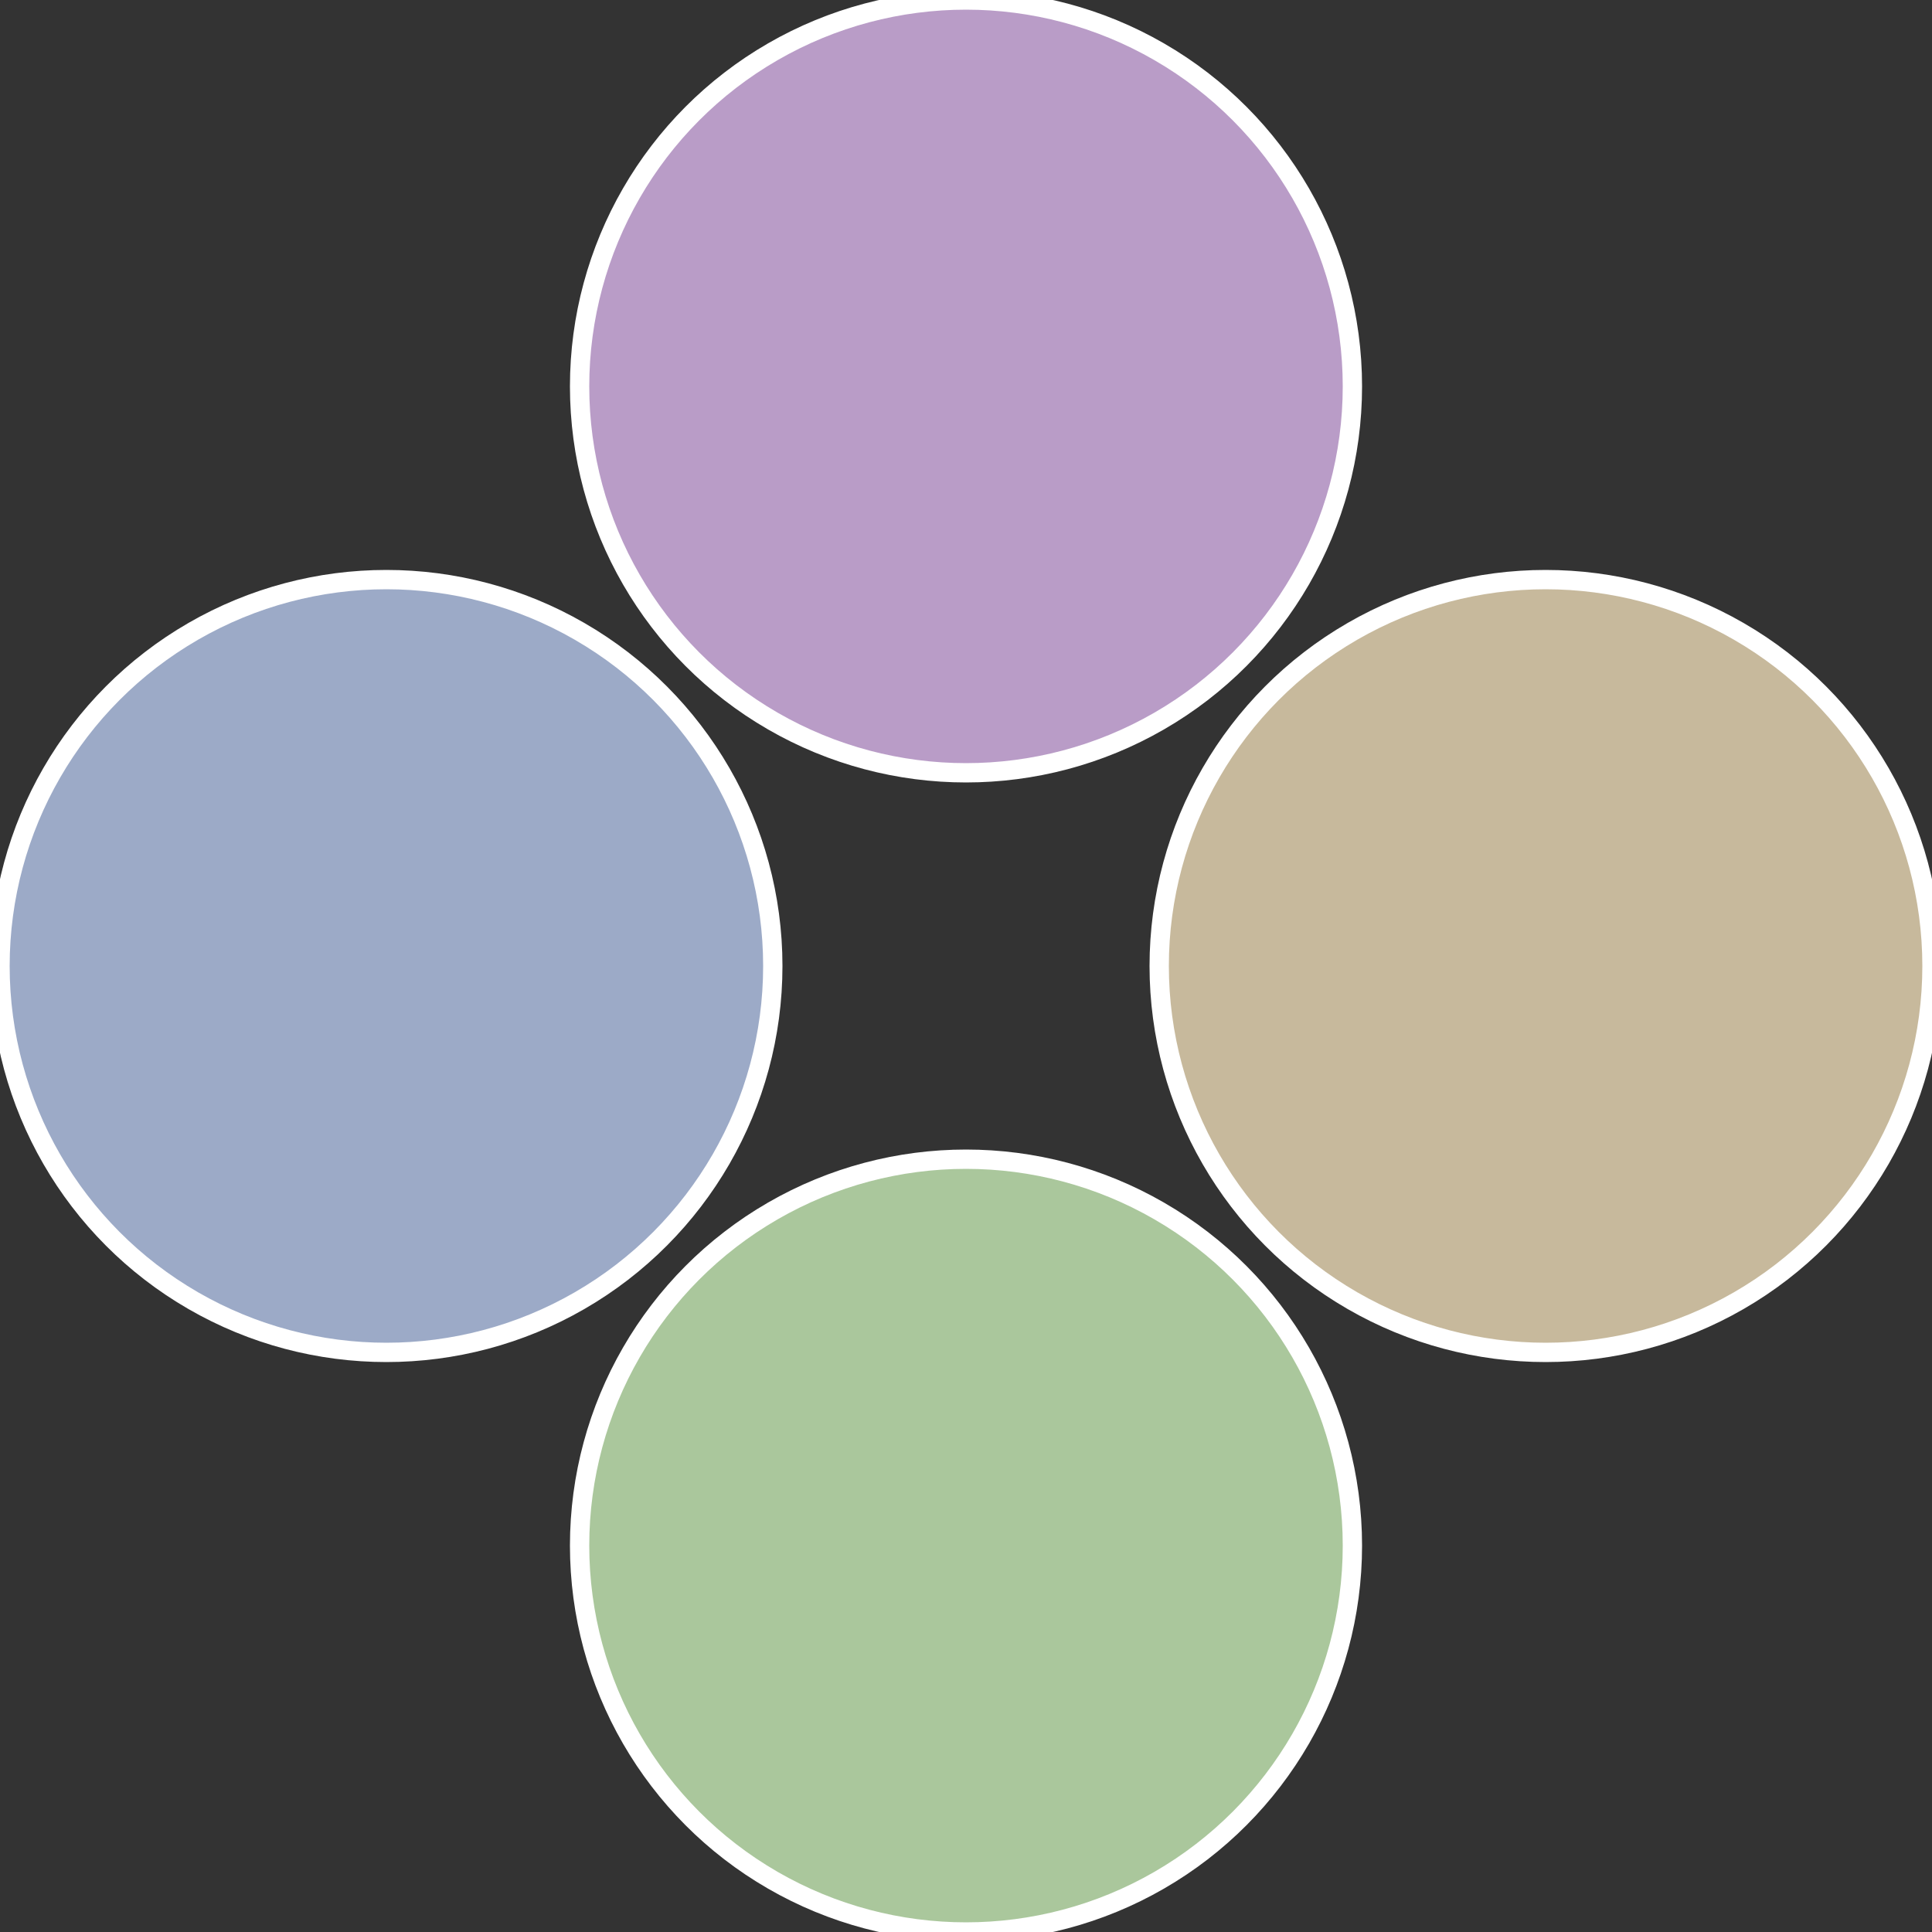
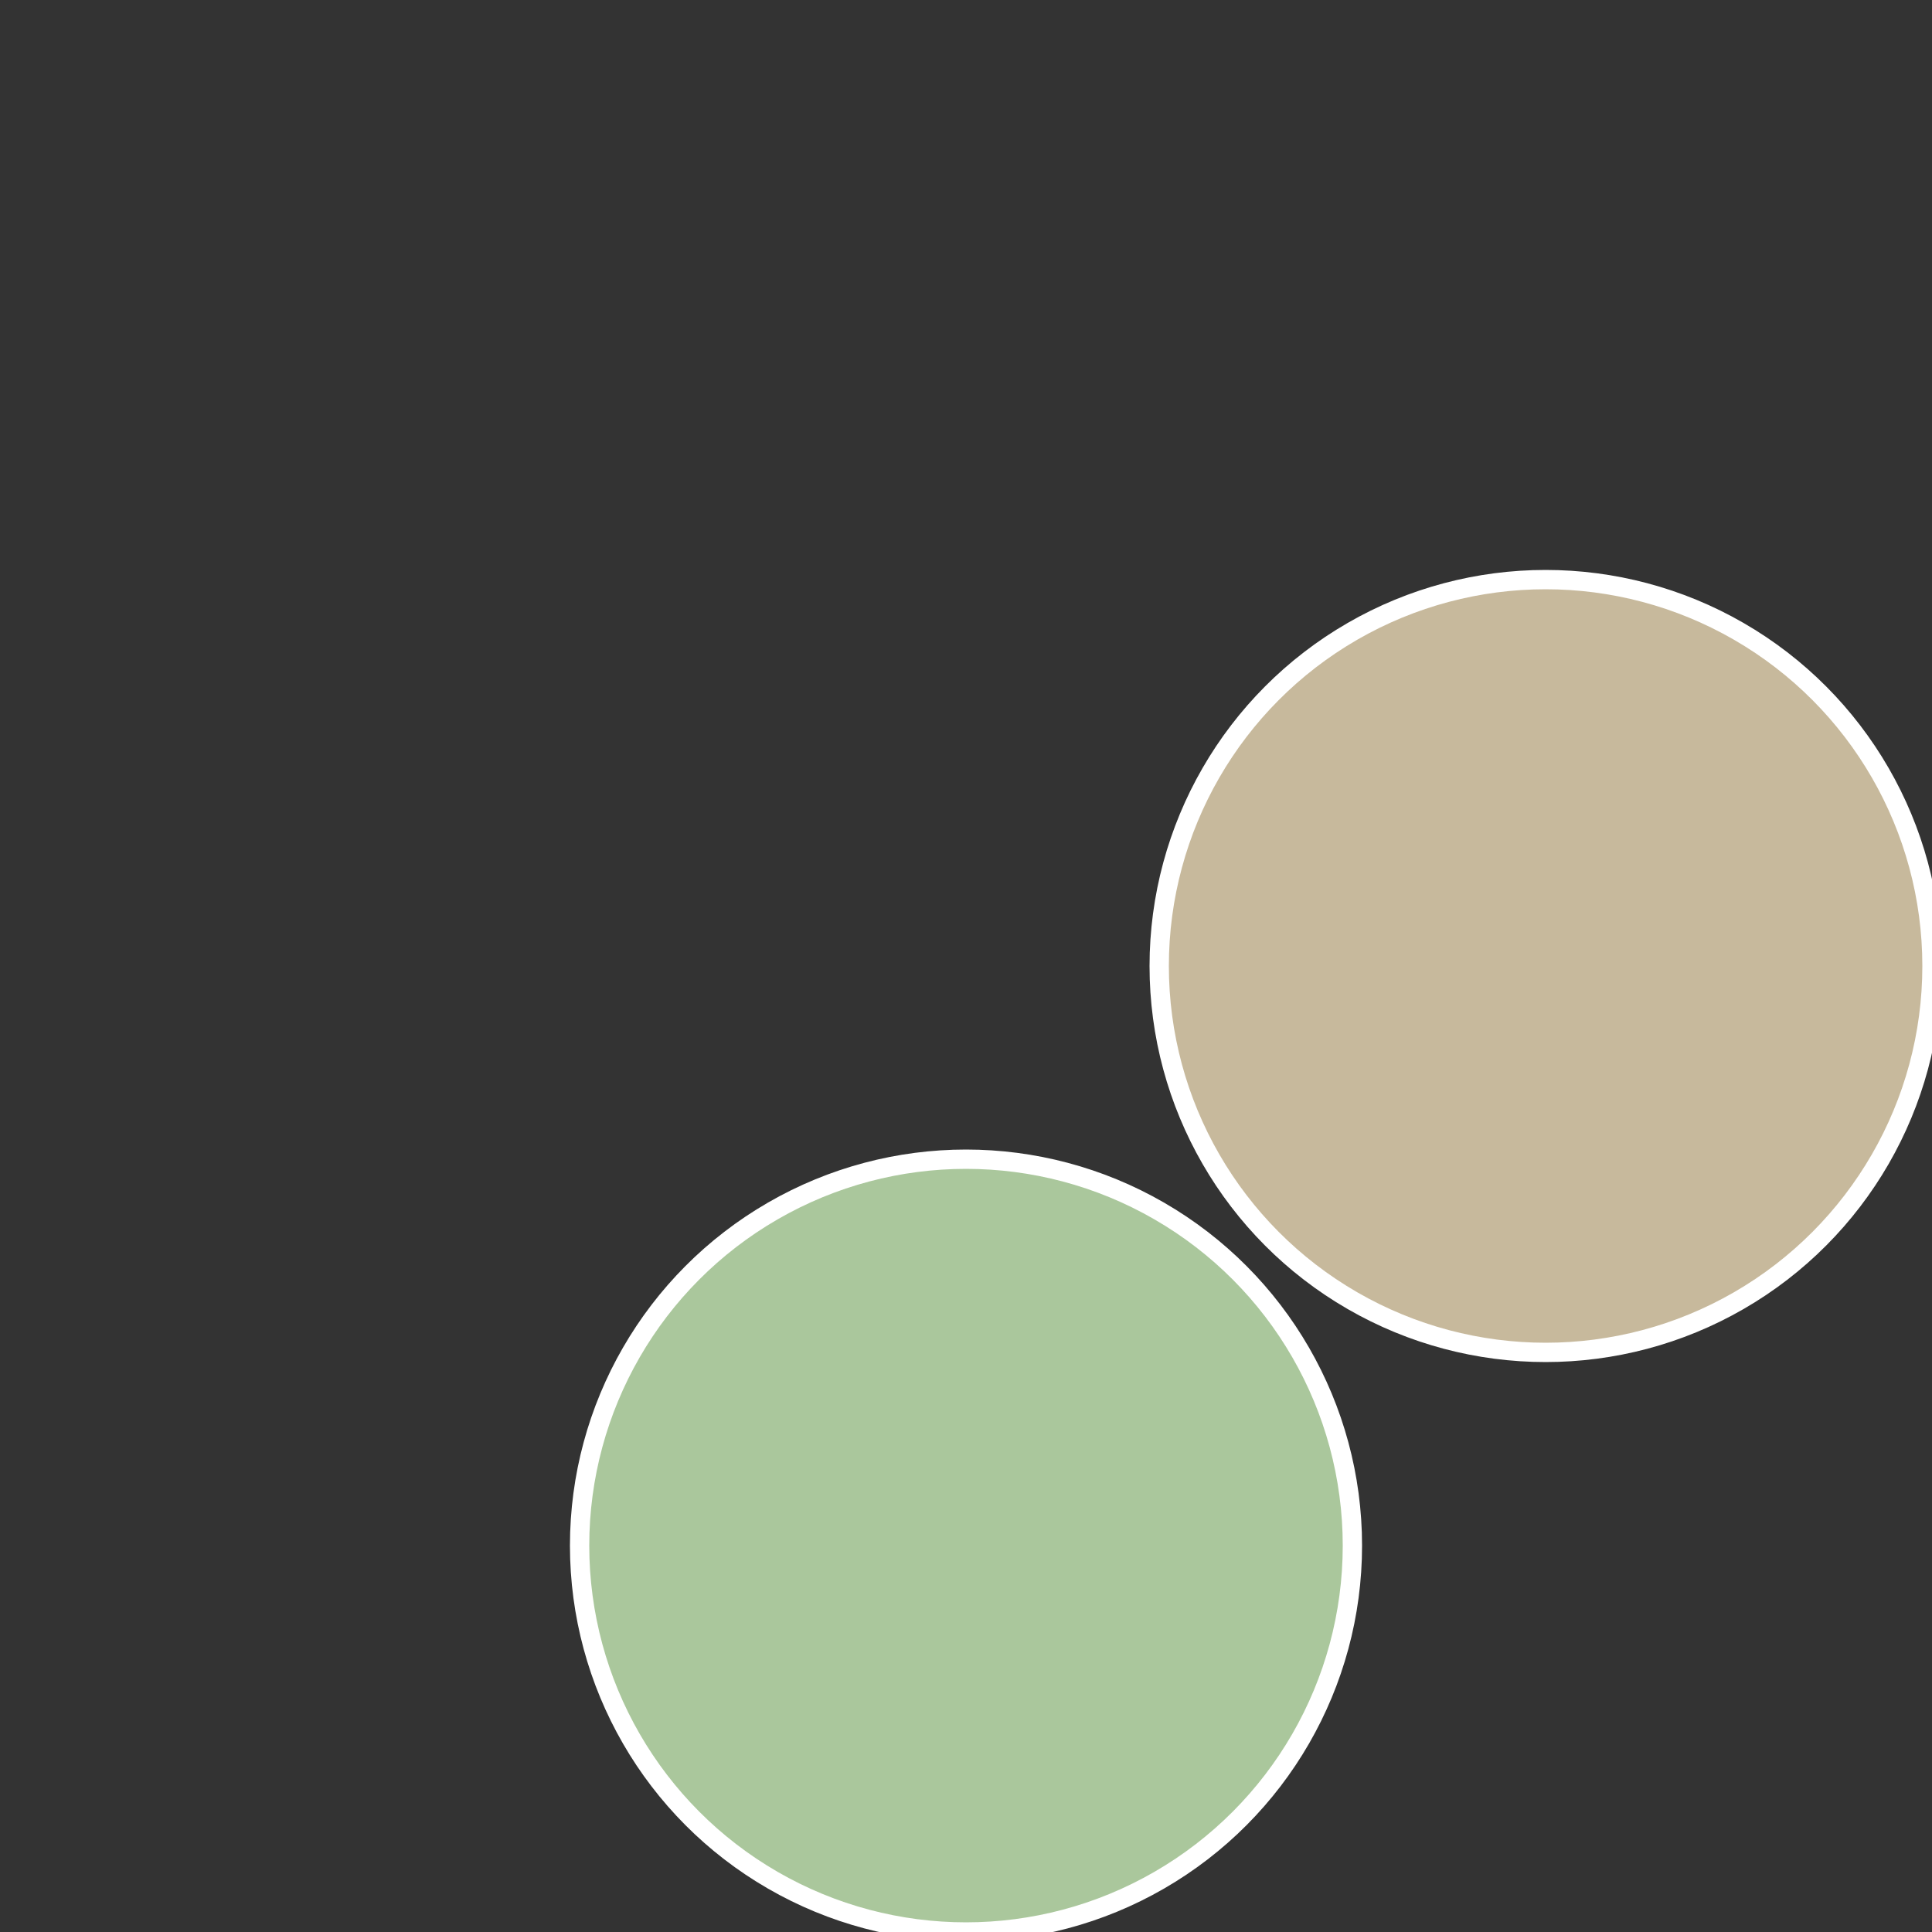
<svg xmlns="http://www.w3.org/2000/svg" width="500" height="500" viewBox="-1 -1 2 2">
  <rect x="-1" y="-1" width="2" height="2" fill="#333333" stroke="none" />
  <circle cx="0.6" cy="0" r="0.4" fill="#c7b99c" stroke="#fff" stroke-width="1%" />
  <circle cx="3.6739403974421E-17" cy="0.6" r="0.4" fill="#aac79c" stroke="#fff" stroke-width="1%" />
-   <circle cx="-0.6" cy="7.3478807948841E-17" r="0.4" fill="#9caac7" stroke="#fff" stroke-width="1%" />
-   <circle cx="-1.1021821192326E-16" cy="-0.6" r="0.4" fill="#b99cc7" stroke="#fff" stroke-width="1%" />
</svg>